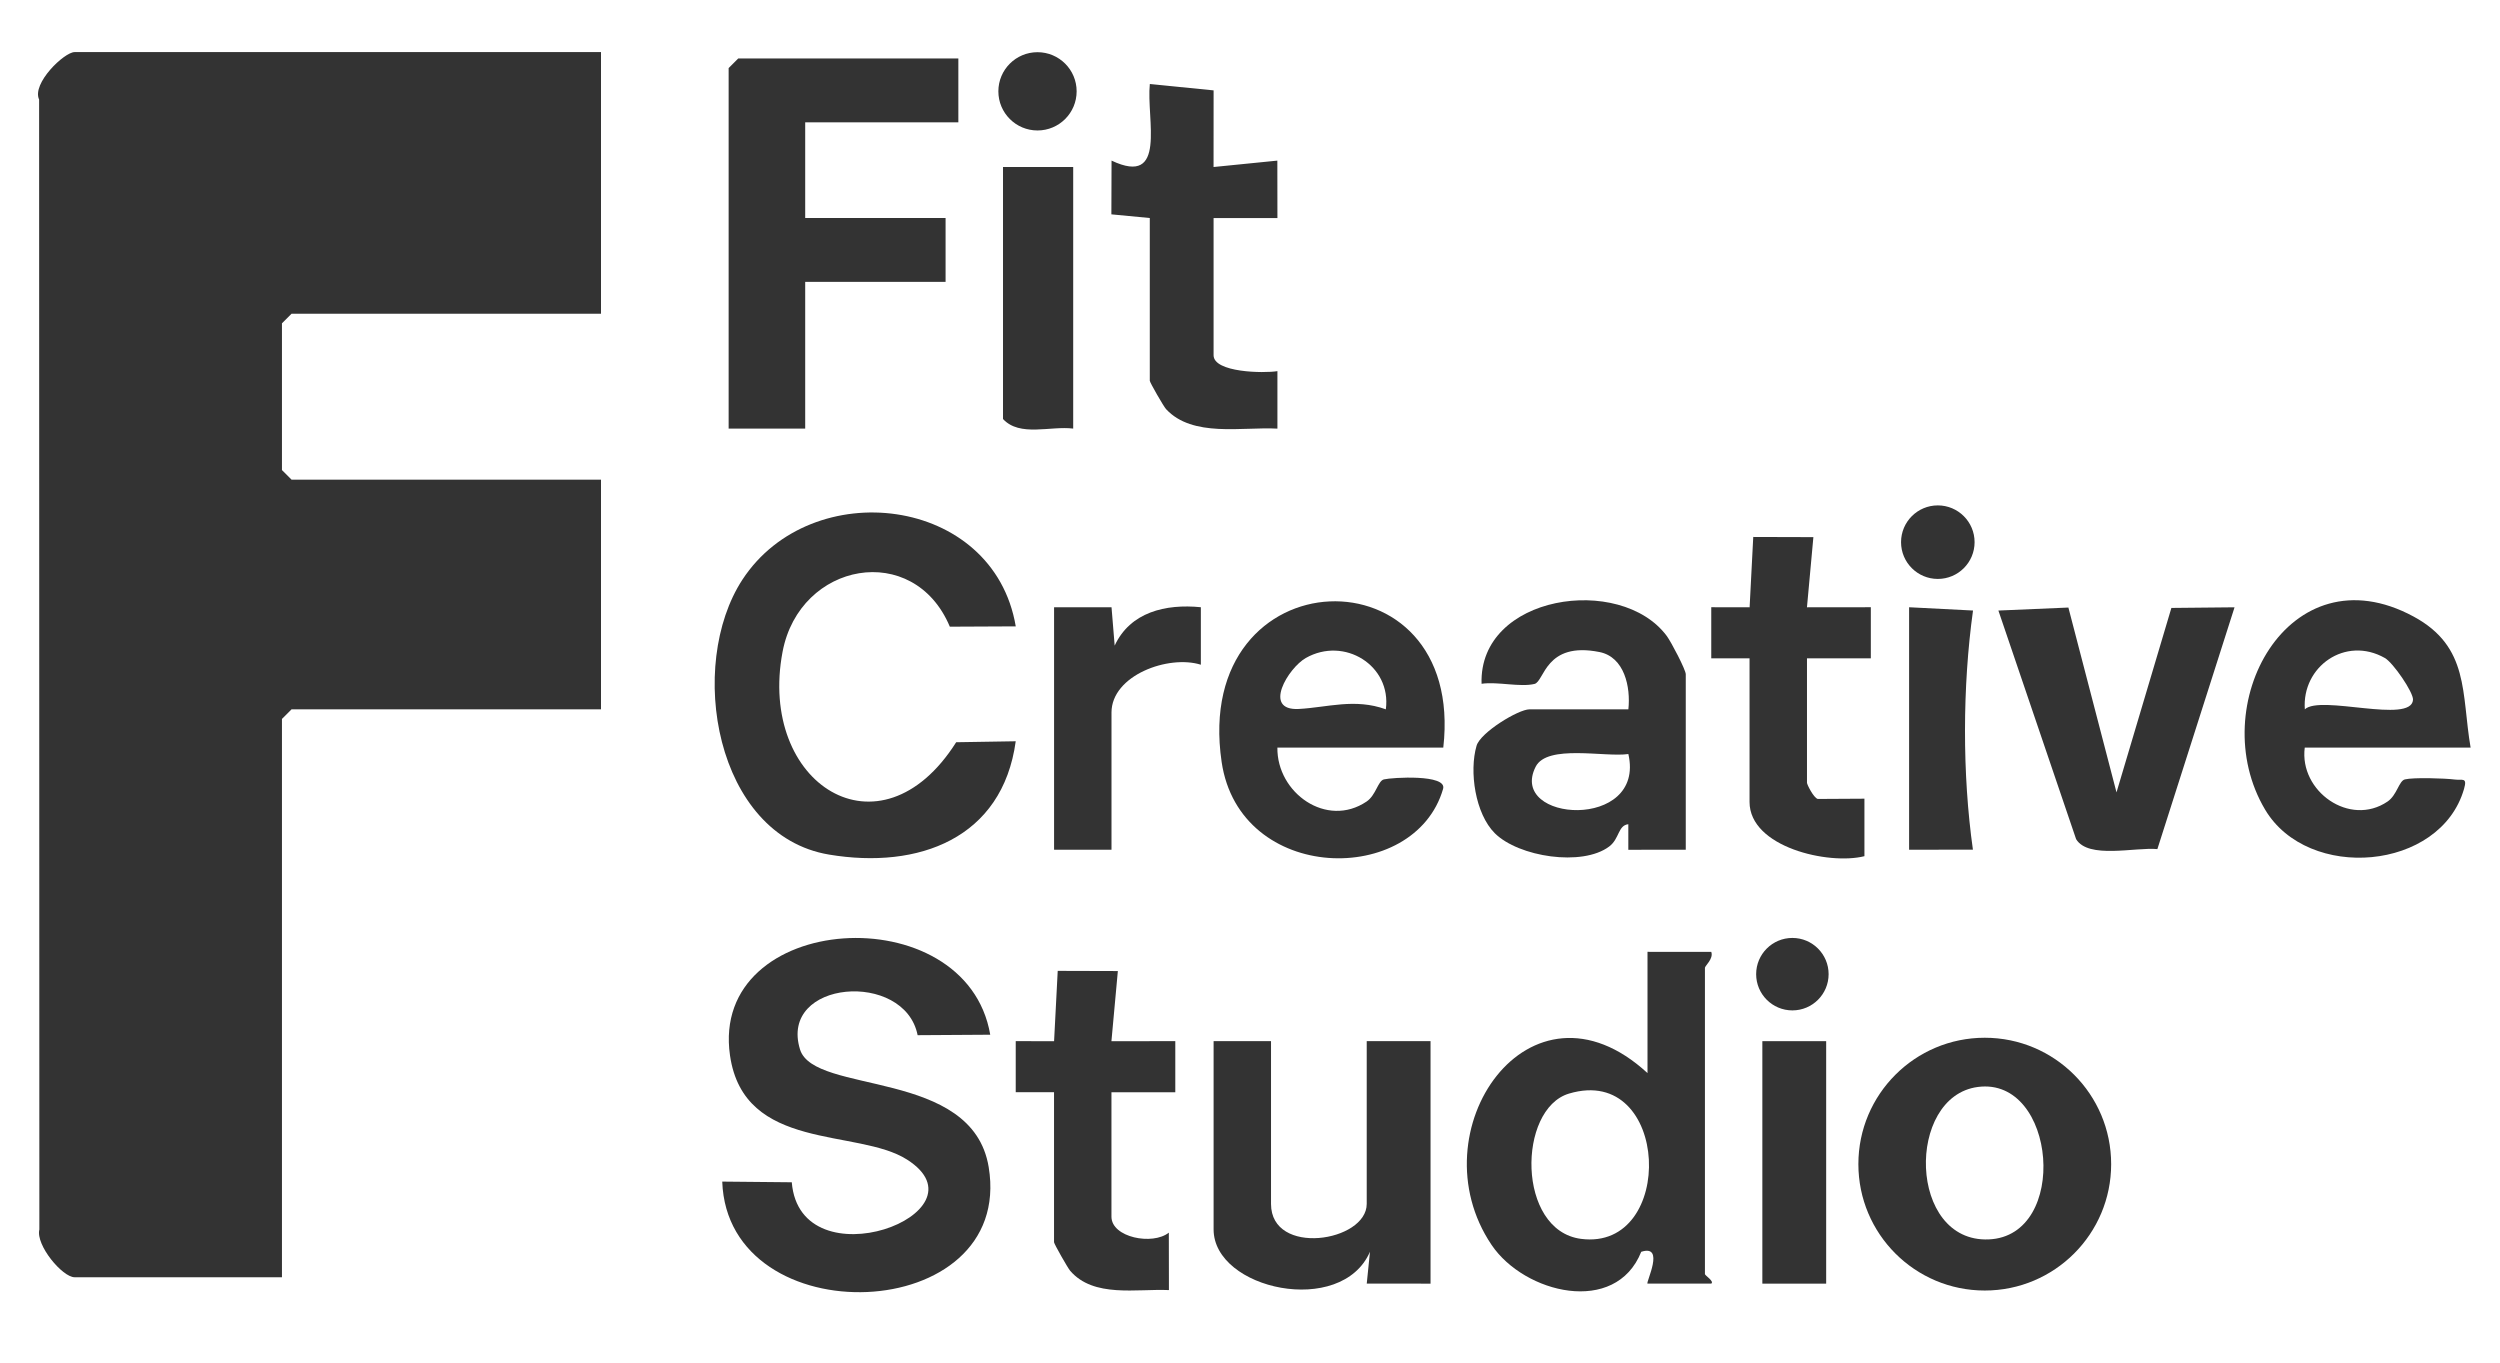
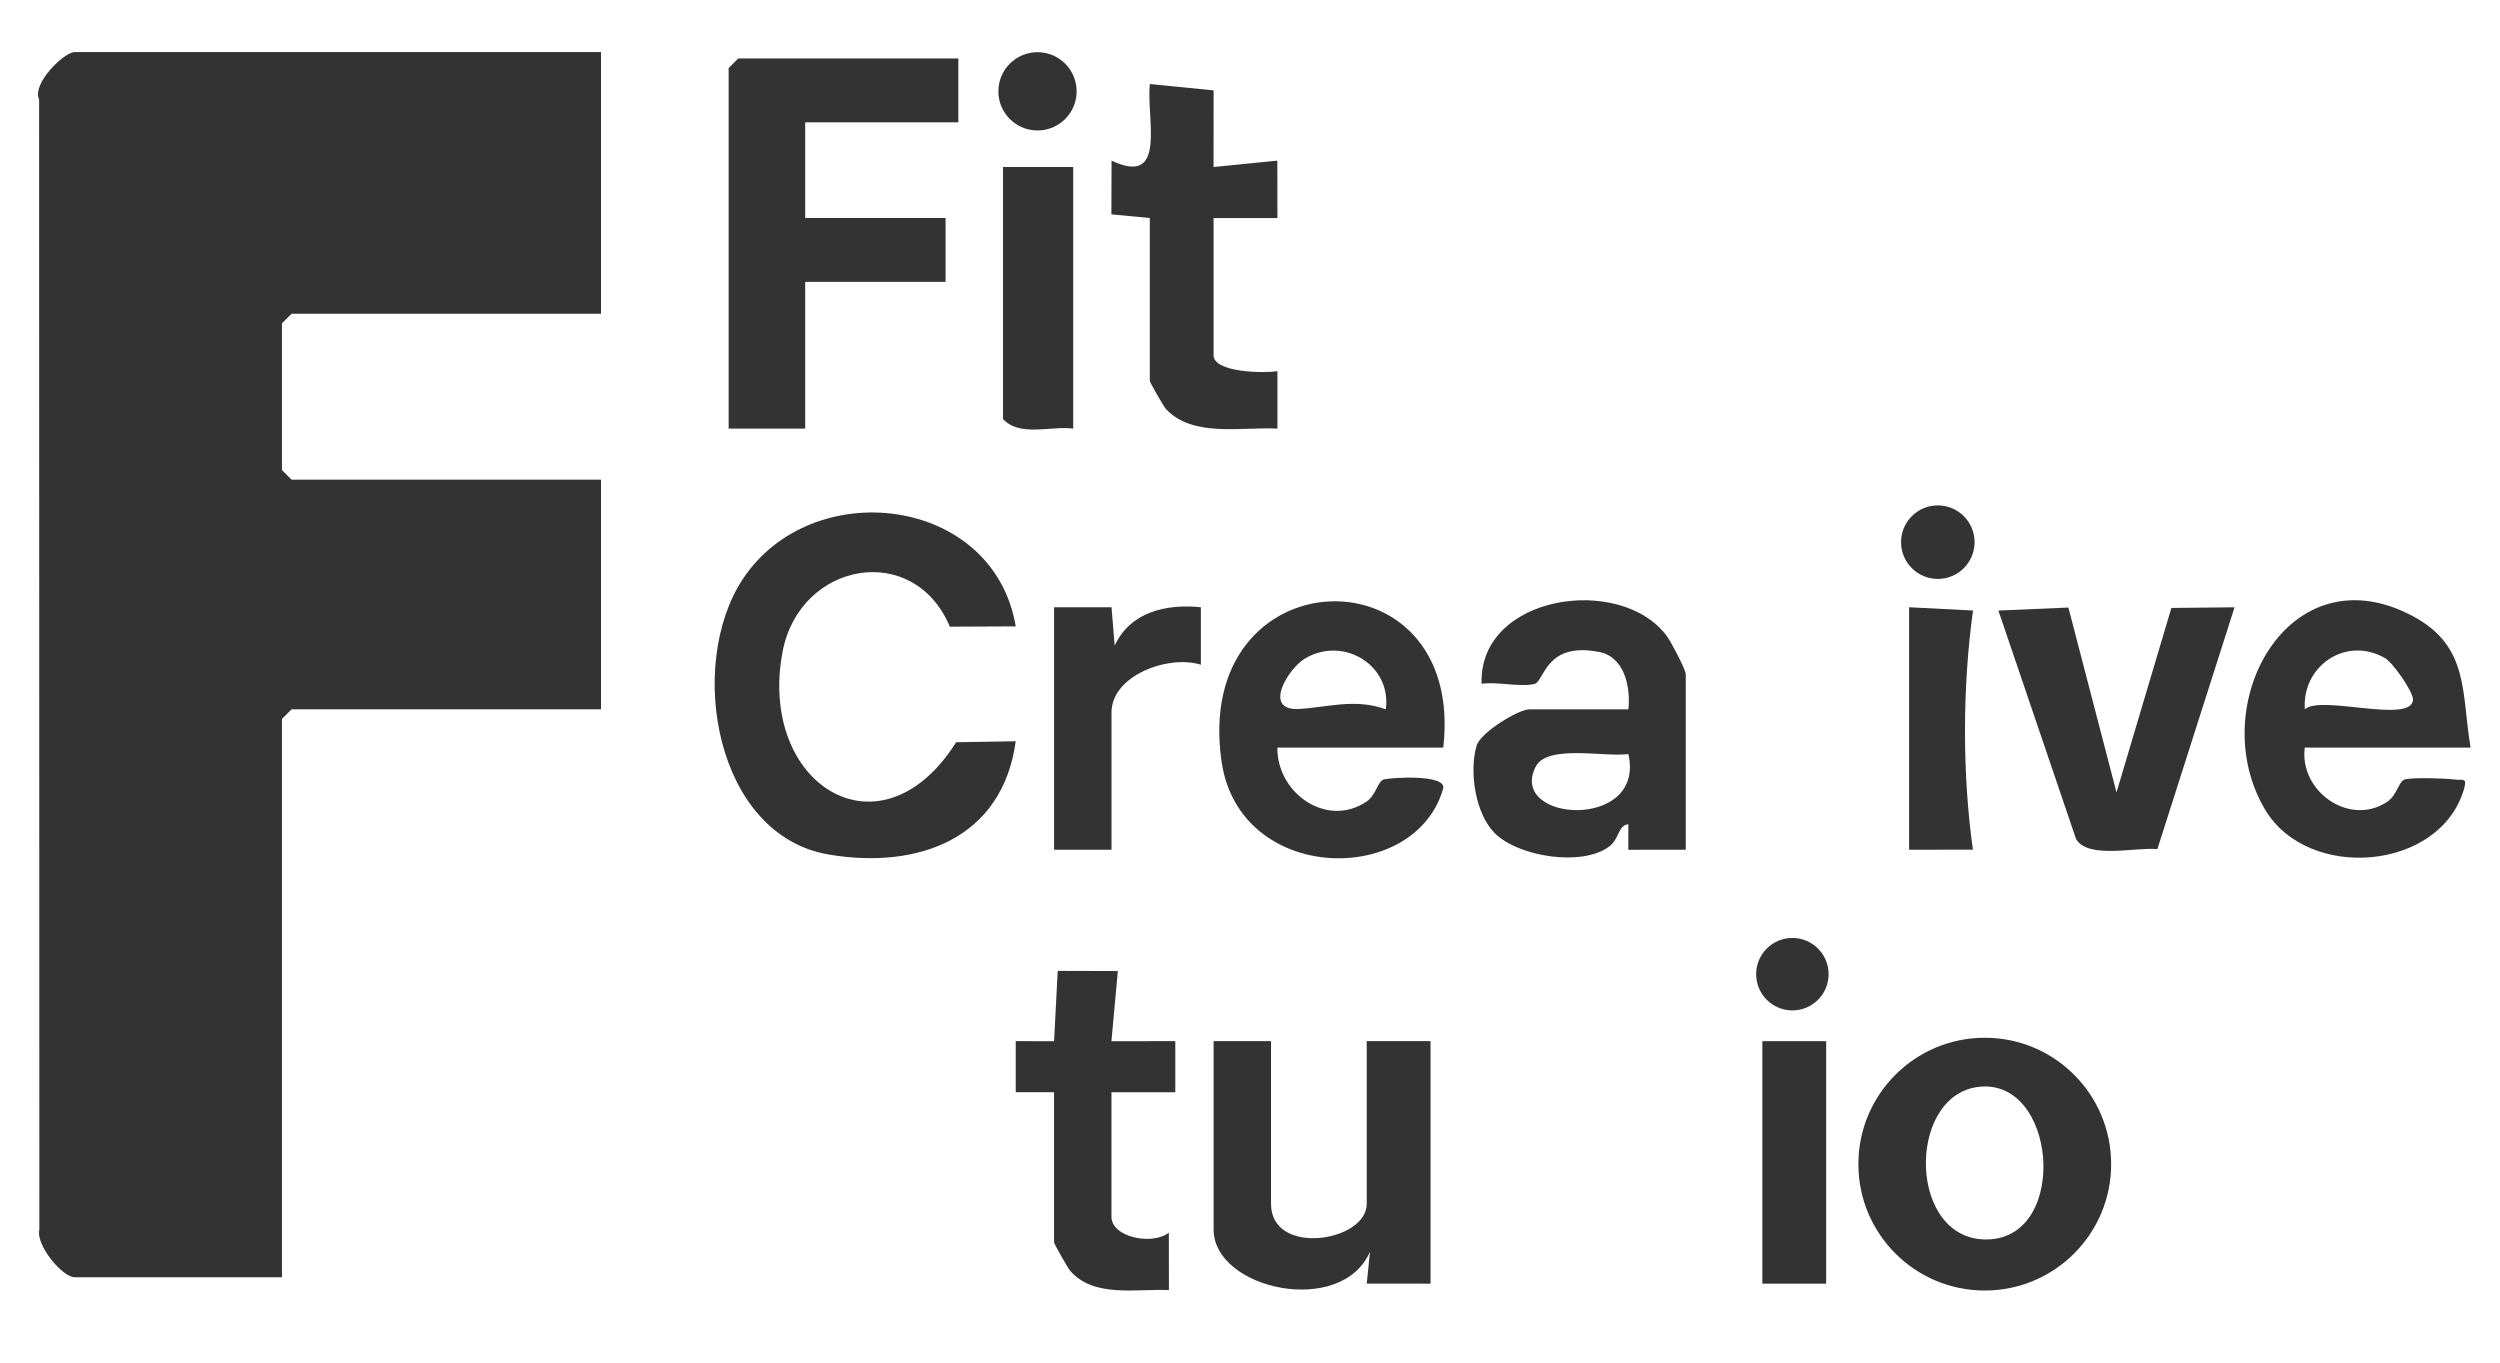
<svg xmlns="http://www.w3.org/2000/svg" id="_レイヤー_1" data-name="レイヤー_1" version="1.1" viewBox="0 0 1024 558.1">
  <defs>
    <style>
      .st0 {
        fill: #333;
      }
    </style>
  </defs>
-   <path class="st0" d="M405.61,423.82l-29.75.19c-5.3-26.71-56.95-22.66-48.17,5.85,5.76,18.68,70.62,7.63,77.28,48.19,10.7,65.07-106.92,69.37-109.14,5.93l28.48.28c3.44,41.84,81.72,12.67,47.19-9.31-20.23-12.88-66.78-3.1-72.49-42.62-8.54-59.18,96.8-65.86,106.59-8.5Z" />
-   <path class="st0" d="M674.81,389.87l26.13.02c1,2.82-2.6,5.71-2.6,6.52v125.46c0,.56,3.91,2.96,2.61,3.89h-26.13c-.76-.43,7.35-16.24-2.57-13.02-10.5,26.29-47.85,17.1-61.29-2.81-31.35-46.43,15.6-114.81,63.86-70.39v-49.66ZM642.67,447.93c-21.13,6.3-21.46,56.08,4.92,59.51,39.09,5.08,36.64-71.9-4.92-59.51Z" />
  <path class="st0" d="M690.5,348.05l-23.54.02v-10.47c-4.26.46-3.6,5.95-7.83,9.13-11.02,8.31-37.1,4.26-46.84-5.42-8.04-8-10.57-25.34-7.49-35.85,1.6-5.47,17.14-14.91,21.67-14.91h40.51c.99-9.17-1.61-21.42-11.82-23.47-22.24-4.46-22.55,12.07-26.62,13.06-5.88,1.42-15.15-1.01-21.69-.06-1.19-36.49,56.88-45.02,75.83-19.62,1.83,2.45,7.81,13.91,7.81,15.71v71.88ZM666.98,308.85c-9.55,1.42-33.25-4.15-37.98,5.21-11.52,22.79,45.19,26.31,37.98-5.21Z" />
  <path class="st0" d="M864.73,476.83c0,28.59-23.18,51.77-51.77,51.77s-51.77-23.18-51.77-51.77,23.18-51.77,51.77-51.77,51.77,23.18,51.77,51.77ZM810.12,445.22c-29.49,3.88-28.63,63.82,4.47,62.44,33.1-1.37,27.78-66.69-4.47-62.44Z" />
  <path class="st0" d="M591.18,306.23h-67.96c-.25,18.51,20.14,33.12,36.52,22.09,3.89-2.62,4.63-8.47,7.12-9.08,3.1-.77,25.99-2.22,24.23,3.88-11.6,40.17-83.38,38.93-90.71-11.04-12.46-84.95,100.21-88.42,90.79-5.85ZM567.64,290.54c2.39-17.96-17.04-29.97-32.79-21.02-7.16,4.07-17.89,21.68-2.84,20.87,11.68-.63,22.92-4.46,35.63.15Z" />
  <path class="st0" d="M1011.98,306.23h-67.96c-2.3,17.85,18.42,32.6,33.91,22.09,3.89-2.64,4.65-8.47,7.12-9.08,3.45-.85,16.3-.48,20.44.06,3.07.39,5.2-1.08,3.78,3.83-9.69,33.64-63.92,38.05-81.49,8.48-25.2-42.41,9.66-106.7,60.79-79.09,23.03,12.44,19.58,31.54,23.39,53.71ZM944.05,290.55c6.35-6.1,43.54,6.09,44.32-3.88.23-3.02-8.11-15.2-11.53-17.15-16.19-9.2-34.07,3.55-32.78,21.03Z" />
  <path class="st0" d="M520.61,426.46v66.65c0,21.67,39.2,15.57,39.2,0v-66.65h26.14v99.32l-26.13-.03,1.32-13.03c-11.67,26.86-64.05,15.51-64.05-9.16v-77.1h23.52Z" />
  <path class="st0" d="M847.21,248.85l19.71,75.71,22.48-75.55,25.87-.26-31.61,99.04c-9.12-.85-28.29,4.18-33.29-4.08l-31.83-93.63,28.68-1.23Z" />
-   <path class="st0" d="M716.63,269.64h-15.7s0-20.92,0-20.92l15.71.03,1.49-28.81,24.63.07-2.63,28.74,26.16-.03v20.94s-26.15-.01-26.15-.01v50.97c0,.72,2.68,6.09,4.4,6.63l19.13-.11v23.55c-14.64,3.7-47.06-3.66-47.06-22.23v-58.81Z" />
  <path class="st0" d="M431.74,447.37h-15.7s0-20.92,0-20.92l15.71.03,1.49-28.81,24.63.07-2.63,28.74,26.16-.03v20.94s-26.15-.01-26.15-.01v50.97c0,8.52,16.84,11.84,23.5,6.54l.04,23.53c-13.24-.6-30.84,3.27-40.46-7.92-.96-1.11-6.6-11.02-6.6-11.69v-61.42Z" />
  <rect class="st0" x="721.86" y="426.46" width="26.14" height="99.32" />
  <path class="st0" d="M781.97,248.73l26.18,1.34c-4.33,31.21-4.42,67-.04,97.95l-26.14.03v-99.32Z" />
  <circle class="st0" cx="793.73" cy="222.07" r="15.06" />
  <circle class="st0" cx="734.16" cy="399.02" r="14.84" />
  <path class="st0" d="M246.17,21.35v107.16h-126.76l-3.92,3.92v60.11l3.92,3.92h126.76v94.09h-126.76l-3.92,3.92v228.69H30.55c-4.96,0-15.98-13.13-14.43-19.55l-.1-462.83c-3.08-6.61,10.32-19.44,14.53-19.44h215.63Z" />
  <polygon class="st0" points="392.54 23.96 392.54 50.1 329.81 50.1 329.81 89.3 387.31 89.3 387.31 115.44 329.81 115.44 329.81 175.55 298.45 175.55 298.45 27.88 302.37 23.96 392.54 23.96" />
  <path class="st0" d="M416.05,256.56l-27,.13c-14.76-35.21-61.51-26.57-68.5,10.23-10.28,54.07,39.91,86.37,71.1,37.1l24.39-.4c-5.44,39.84-39.85,52.55-76.46,46.42-46.8-7.84-58.38-77.62-35.47-112.64,28.21-43.11,102.83-34.6,111.94,19.15Z" />
  <path class="st0" d="M470.95,89.3l-15.73-1.5.07-22.02c22.96,10.88,14.16-17.08,15.68-31.36l26.12,2.6-.02,31.39,26.13-2.62.03,23.53h-26.15s0,56.18,0,56.18c0,7.11,20.56,7.45,26.15,6.52v23.55c-14.34-.81-34.73,3.77-45.61-7.99-1.01-1.09-6.67-10.95-6.67-11.62v-66.65Z" />
  <path class="st0" d="M431.74,248.73h23.54s1.29,15.71,1.29,15.71c6.37-13.72,20.87-17.17,35.3-15.72v23.55c-13.22-4.17-36.6,4.32-36.6,19.59v56.19h-23.52v-99.32Z" />
-   <path class="st0" d="M439.58,68.39v107.16c-9.34-1.18-21.86,3.52-28.75-3.92v-103.24h28.75Z" />
+   <path class="st0" d="M439.58,68.39v107.16c-9.34-1.18-21.86,3.52-28.75-3.92v-103.24h28.75" />
  <circle class="st0" cx="424.96" cy="37.41" r="16.03" />
</svg>